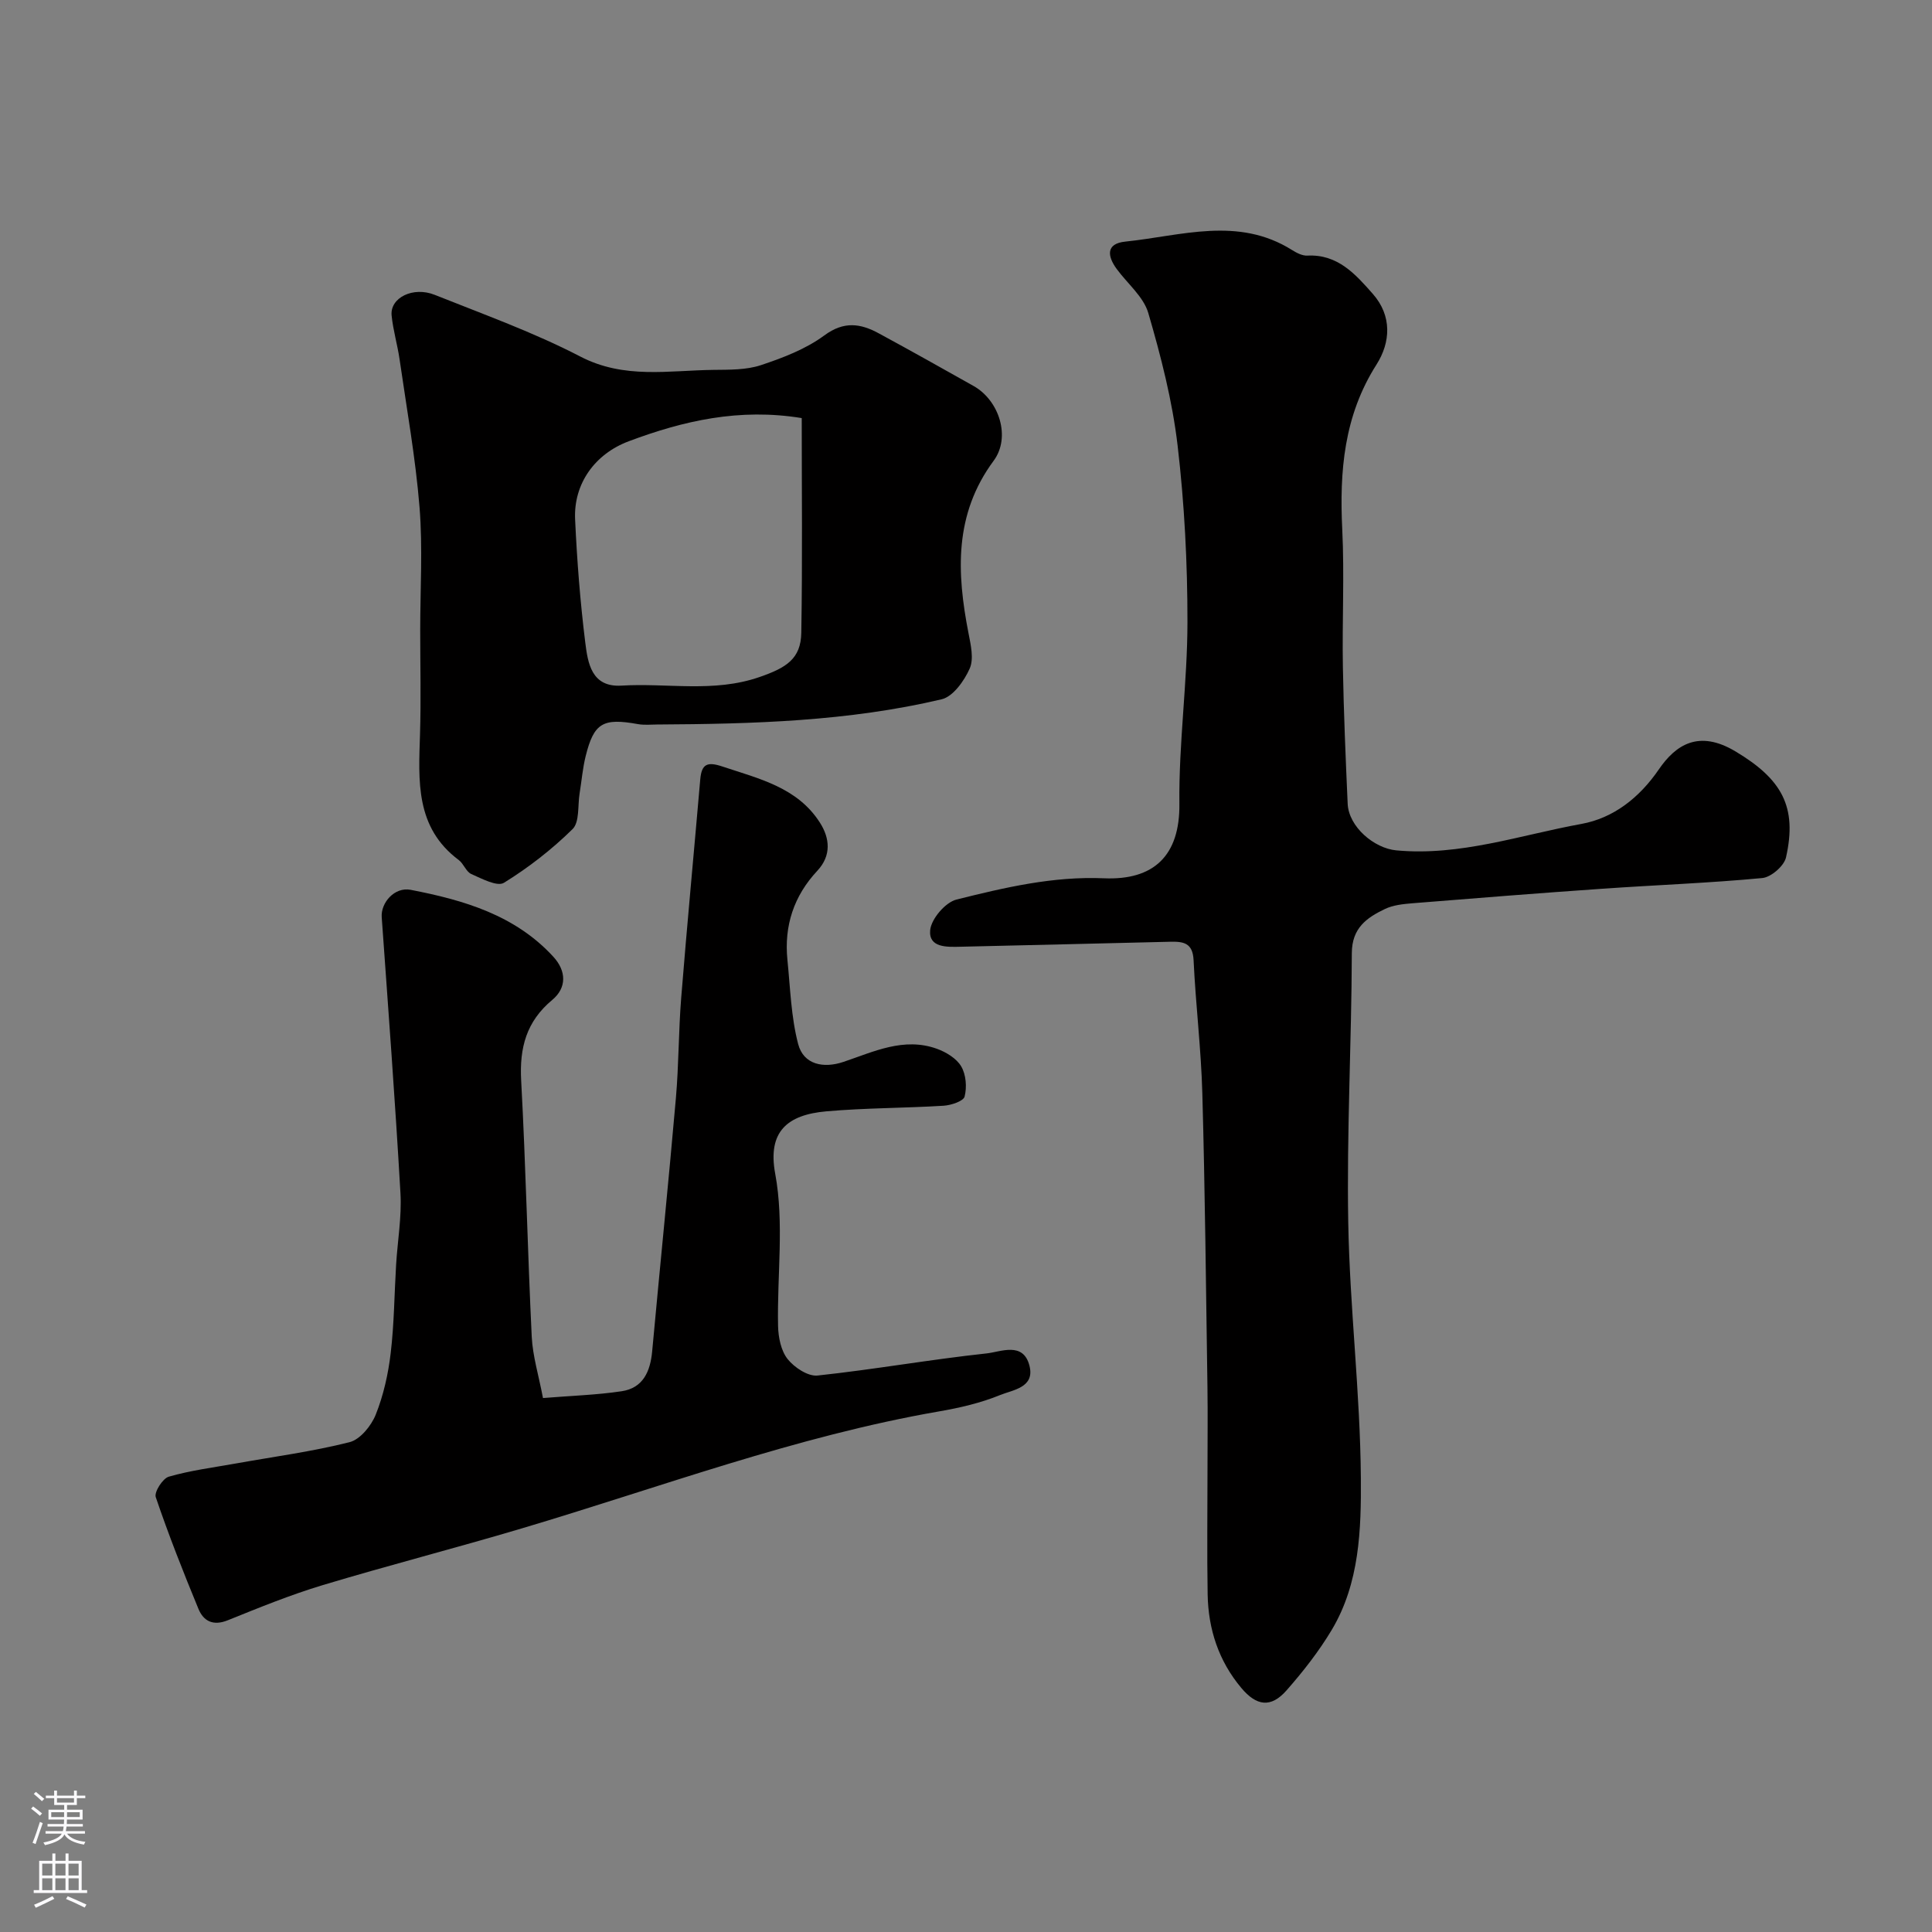
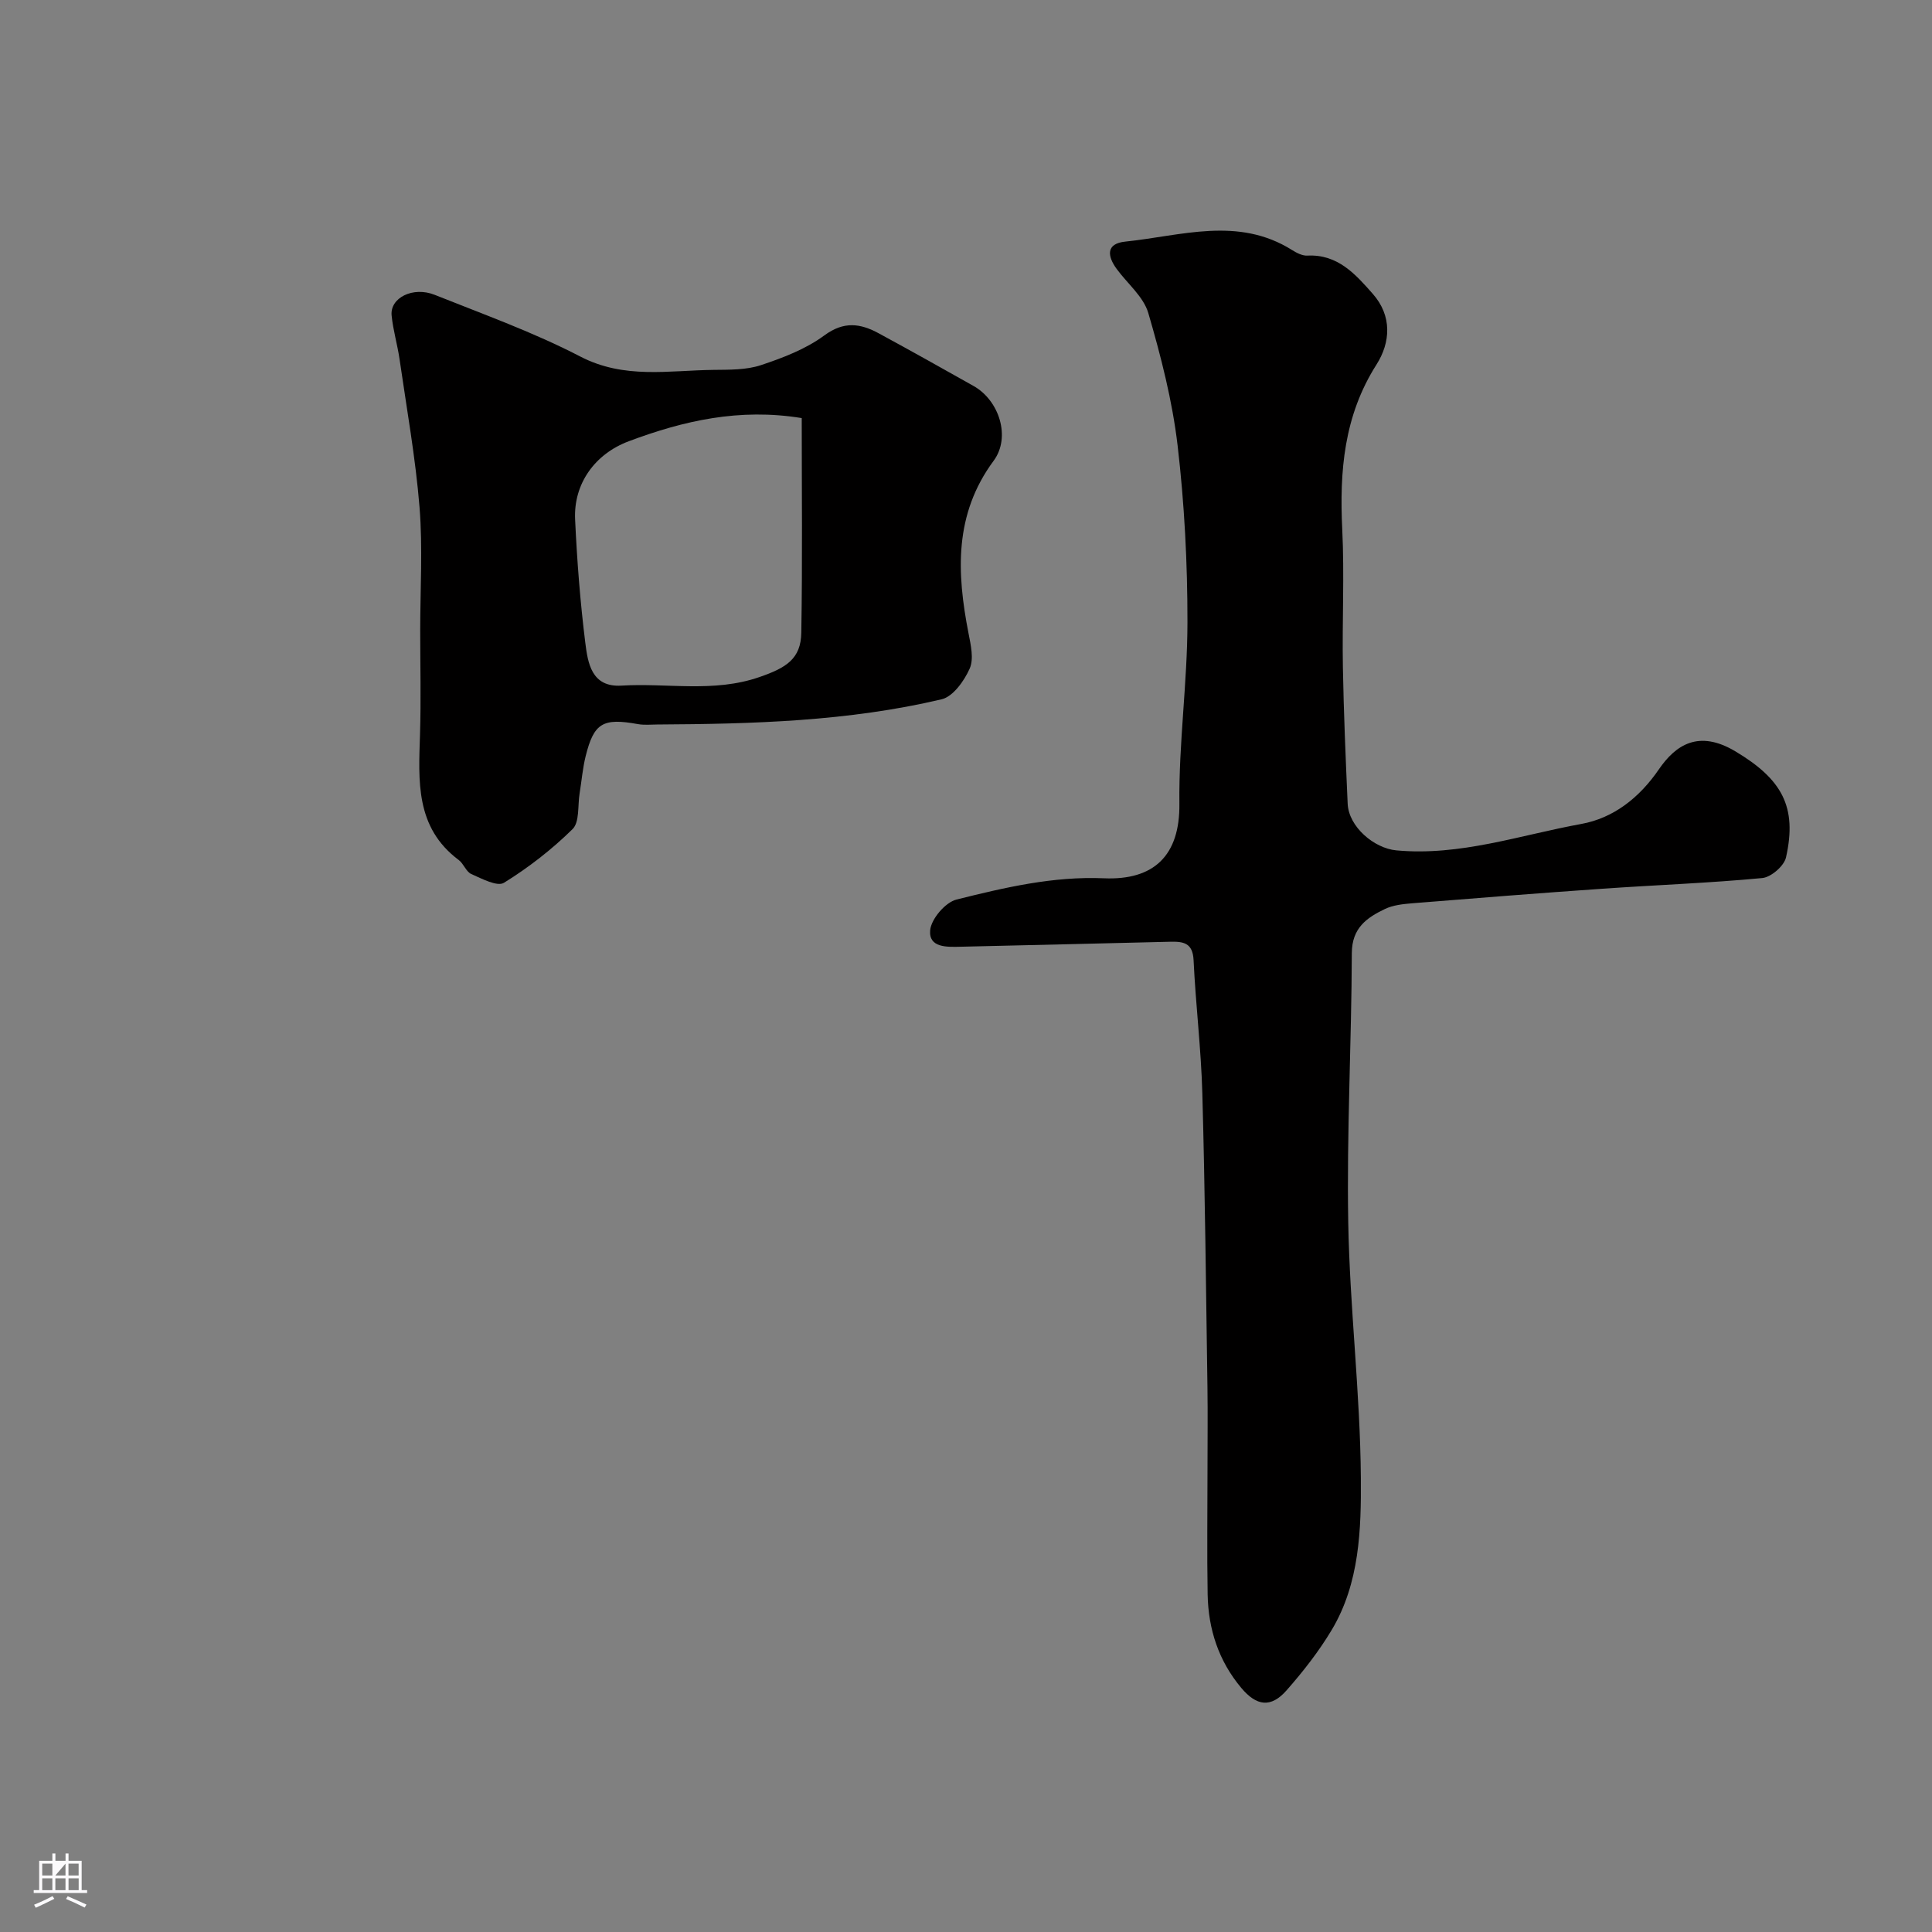
<svg xmlns="http://www.w3.org/2000/svg" enable-background="new 0 0 400 400" viewBox="0 0 400 400">
  <rect x="0" y="0" width="400" height="400" fill="#808080" stroke="none" />
  <g fill="#010000">
    <path d="m250 304.14c0-5.66.07-11.33-.01-16.99-.3-20.26-.5-40.52-1.06-60.77-.25-9.2-1.38-18.37-1.81-27.57-.17-3.64-2.13-3.9-4.92-3.83-14.43.38-28.86.67-43.28 1.03-2.88.07-6.66.23-6.34-3.41.21-2.34 3.15-5.79 5.46-6.36 9.98-2.49 19.98-4.85 30.53-4.4 10.28.44 15.74-4.65 15.61-15.46-.14-12.52 1.66-25.05 1.67-37.58.01-12.2-.62-24.46-2.04-36.57-1.09-9.27-3.45-18.45-6.07-27.43-.99-3.38-4.31-6.07-6.53-9.1-1.97-2.68-2.27-5.27 1.78-5.68 11.57-1.19 23.34-5.28 34.52 1.75.94.59 2.13 1.21 3.17 1.15 6.3-.32 9.98 3.88 13.56 7.94 3.99 4.53 3.68 10.02.74 14.63-6.74 10.6-7.67 22.07-7.08 34.14.46 9.47-.04 18.99.13 28.48.17 9.43.57 18.86.99 28.29.21 4.76 5.45 9.23 10.07 9.66 13.22 1.23 25.63-3.17 38.3-5.47 6.62-1.2 12.01-5.39 16.05-11.29 3.51-5.12 8.28-8.27 15.87-3.73 9.54 5.71 12.85 11.39 10.46 21.96-.4 1.76-3.09 4.09-4.91 4.26-10.99 1.04-22.05 1.44-33.07 2.21-13.12.91-26.24 1.95-39.35 3.01-1.93.16-4.01.37-5.71 1.19-3.76 1.8-6.83 3.93-6.85 9.13-.06 18.59-1.07 37.19-.74 55.77.31 17.64 2.48 35.25 2.61 52.88.08 10.66-.25 21.79-6.02 31.46-2.67 4.47-5.94 8.64-9.38 12.55-3.21 3.64-6.19 3.26-9.36-.53-4.69-5.59-6.83-12.16-6.96-19.35-.15-8.64-.03-17.3-.03-25.97z" />
-     <path d="m112.42 289.45c5.82-.48 11.1-.63 16.29-1.41 4.41-.66 5.92-4.06 6.31-8.22 1.61-17.5 3.39-34.99 4.92-52.5.6-6.91.54-13.87 1.1-20.79 1.21-15.07 2.64-30.11 3.94-45.17.28-3.2 1.46-3.71 4.59-2.66 7.58 2.53 15.55 4.32 20.21 11.66 2.02 3.19 2.39 6.76-.56 9.92-4.87 5.21-6.91 11.41-6.19 18.48.59 5.83.75 11.79 2.22 17.4 1.12 4.27 5.24 5.09 9.39 3.69 6.24-2.1 12.48-5.17 19.31-2.72 1.92.69 4.09 2 5.06 3.66 1 1.69 1.2 4.3.7 6.24-.24.96-2.79 1.8-4.35 1.9-8.09.5-16.21.45-24.28 1.16-8.03.71-12.21 4.15-10.58 12.93 1.89 10.19.37 20.98.59 31.51.05 2.34.6 5.11 1.97 6.84 1.39 1.75 4.22 3.63 6.2 3.42 11.7-1.25 23.3-3.32 35-4.58 2.93-.31 7.59-2.51 8.88 2.55 1.16 4.54-3.47 5-6.08 6.07-4.01 1.64-8.36 2.65-12.66 3.39-29.61 5.14-57.68 15.69-86.34 24.21-13.71 4.08-27.58 7.64-41.27 11.76-6.67 2.01-13.16 4.66-19.63 7.27-3.02 1.22-5.02.19-6.07-2.35-3.15-7.63-6.19-15.33-8.84-23.14-.36-1.05 1.43-3.88 2.7-4.24 4.51-1.3 9.23-1.9 13.87-2.73 7.86-1.41 15.81-2.46 23.54-4.41 2.2-.55 4.5-3.38 5.43-5.7 1.61-4.03 2.59-8.43 3.1-12.75.72-6.05.75-12.19 1.12-18.29.3-4.94 1.18-9.9.9-14.8-1.09-19.07-2.52-38.11-3.88-57.16-.21-2.97 2.64-6.31 6-5.66 10.96 2.12 21.6 5.21 29.53 13.85 2.71 2.95 2.81 6.42-.22 8.94-5.37 4.47-6.8 9.9-6.44 16.65.96 17.69 1.33 35.4 2.19 53.09.2 4.01 1.43 7.96 2.33 12.69z" />
    <path d="m87 130.5c0-8.5.54-17.04-.14-25.49-.83-10.24-2.66-20.41-4.13-30.6-.44-3.05-1.35-6.04-1.65-9.1-.36-3.65 4.42-6.07 8.94-4.26 10.13 4.05 20.46 7.75 30.11 12.76 9.12 4.74 18.34 2.87 27.62 2.77 3.28-.04 6.75.03 9.79-.98 4.57-1.52 9.3-3.33 13.12-6.15 4.07-3.01 7.49-2.49 11.27-.44 6.58 3.56 13.11 7.23 19.63 10.9 5.34 3 7.76 10.63 4.16 15.49-8.21 11.1-7.65 23.18-5.2 35.71.47 2.41 1.14 5.3.24 7.32-1.13 2.54-3.44 5.79-5.8 6.35-19.34 4.57-39.11 5.11-58.89 5.22-1.33.01-2.7.15-3.99-.08-7.24-1.31-9.11-.26-10.82 6.61-.63 2.53-.84 5.16-1.26 7.74-.41 2.52.02 5.93-1.46 7.39-4.27 4.2-9.1 7.96-14.2 11.11-1.39.86-4.58-.85-6.76-1.81-1.08-.48-1.58-2.13-2.6-2.9-9.04-6.75-8.32-16.4-8.02-26.05.22-7.17.04-14.34.04-21.51zm78.99-43.94c-12.92-2.11-24.49.55-35.82 4.8-6.99 2.62-11.44 8.77-11.1 16.17.39 8.51 1.05 17.02 2.1 25.47.53 4.25 1.27 9.33 7.5 8.95 9.51-.58 19.1 1.51 28.56-1.77 5.56-1.92 8.59-3.77 8.67-9.2.25-14.78.09-29.58.09-44.42z" />
  </g>
-   <path d="m6.44 374.46.42-.45c.65.47 1.27.95 1.85 1.44l-.45.49c-.65-.56-1.25-1.06-1.82-1.48m.93 7.33-.63-.26c.55-1.36 1.05-2.8 1.52-4.33.19.1.38.19.59.27-.46 1.29-.95 2.73-1.48 4.32m-.38-10.38.44-.42c.43.34 1.01.82 1.74 1.44l-.49.49c-.53-.51-1.09-1.01-1.69-1.51m2.5.35h1.72v-1.04h.59v1.04h3.52v-1.04h.59v1.04h1.75v.53h-1.75v1.42h-2.03v.97h3.22v2.03h-3.24c0 .35-.01.66-.03.93h3.32v.53h-3.37c-.03.27-.08.58-.15.94h3.96v.53h-3.71c.67.92 1.93 1.48 3.79 1.68-.13.24-.23.44-.29.59-2.13-.38-3.48-1.08-4.04-2.12-.43.97-1.77 1.72-4.03 2.23-.09-.19-.2-.37-.33-.55 2.1-.42 3.37-1.03 3.81-1.83h-3.36v-.53h3.58c.08-.29.13-.61.16-.94h-3.33v-.53h3.39c.02-.27.04-.58.04-.93h-3.23v-2.03h3.25v-.97h-2.07v-1.42h-1.73zm1.12 3.44v1h2.65c.01-.3.02-.44.01-.4v-.25-.35zm1.19-2h3.52v-.91h-3.52zm4.71 2h-2.63v.59c0 .15-.01.28-.01.4h2.64z" fill="#fbfafc" />
-   <path d="m13.56 383.74h.63v1.52h2.72v6.07h1.13v.6h-11.06v-.6h1.13v-6.07h2.73v-1.52h.63v1.52h2.1v-1.52zm-2.69 8.83.38.56c-1.24.63-2.53 1.25-3.85 1.85-.1-.21-.21-.42-.34-.63 1.36-.55 2.63-1.15 3.81-1.78m-2.13-4.27h2.1v-2.45h-2.1zm0 3.04h2.1v-2.46h-2.1zm2.72-3.04h2.1v-2.45h-2.1zm0 3.04h2.1v-2.46h-2.1zm6.07 3.6c-1.41-.71-2.7-1.3-3.86-1.78l.35-.56c1.45.62 2.75 1.19 3.88 1.72zm-1.25-9.09h-2.1v2.45h2.1zm-2.09 5.49h2.1v-2.45h-2.1z" fill="#fbfafc" />
+   <path d="m13.56 383.74h.63v1.52h2.72v6.07h1.13v.6h-11.06v-.6h1.13v-6.07h2.73v-1.52h.63v1.52h2.1v-1.52zm-2.69 8.83.38.56c-1.24.63-2.53 1.25-3.85 1.85-.1-.21-.21-.42-.34-.63 1.36-.55 2.63-1.15 3.81-1.78m-2.13-4.27h2.1v-2.45h-2.1zm0 3.04h2.1v-2.46h-2.1zm2.72-3.04h2.1v-2.45zm0 3.04h2.1v-2.46h-2.1zm6.07 3.6c-1.41-.71-2.7-1.3-3.86-1.78l.35-.56c1.45.62 2.75 1.19 3.88 1.72zm-1.25-9.09h-2.1v2.45h2.1zm-2.09 5.49h2.1v-2.45h-2.1z" fill="#fbfafc" />
</svg>